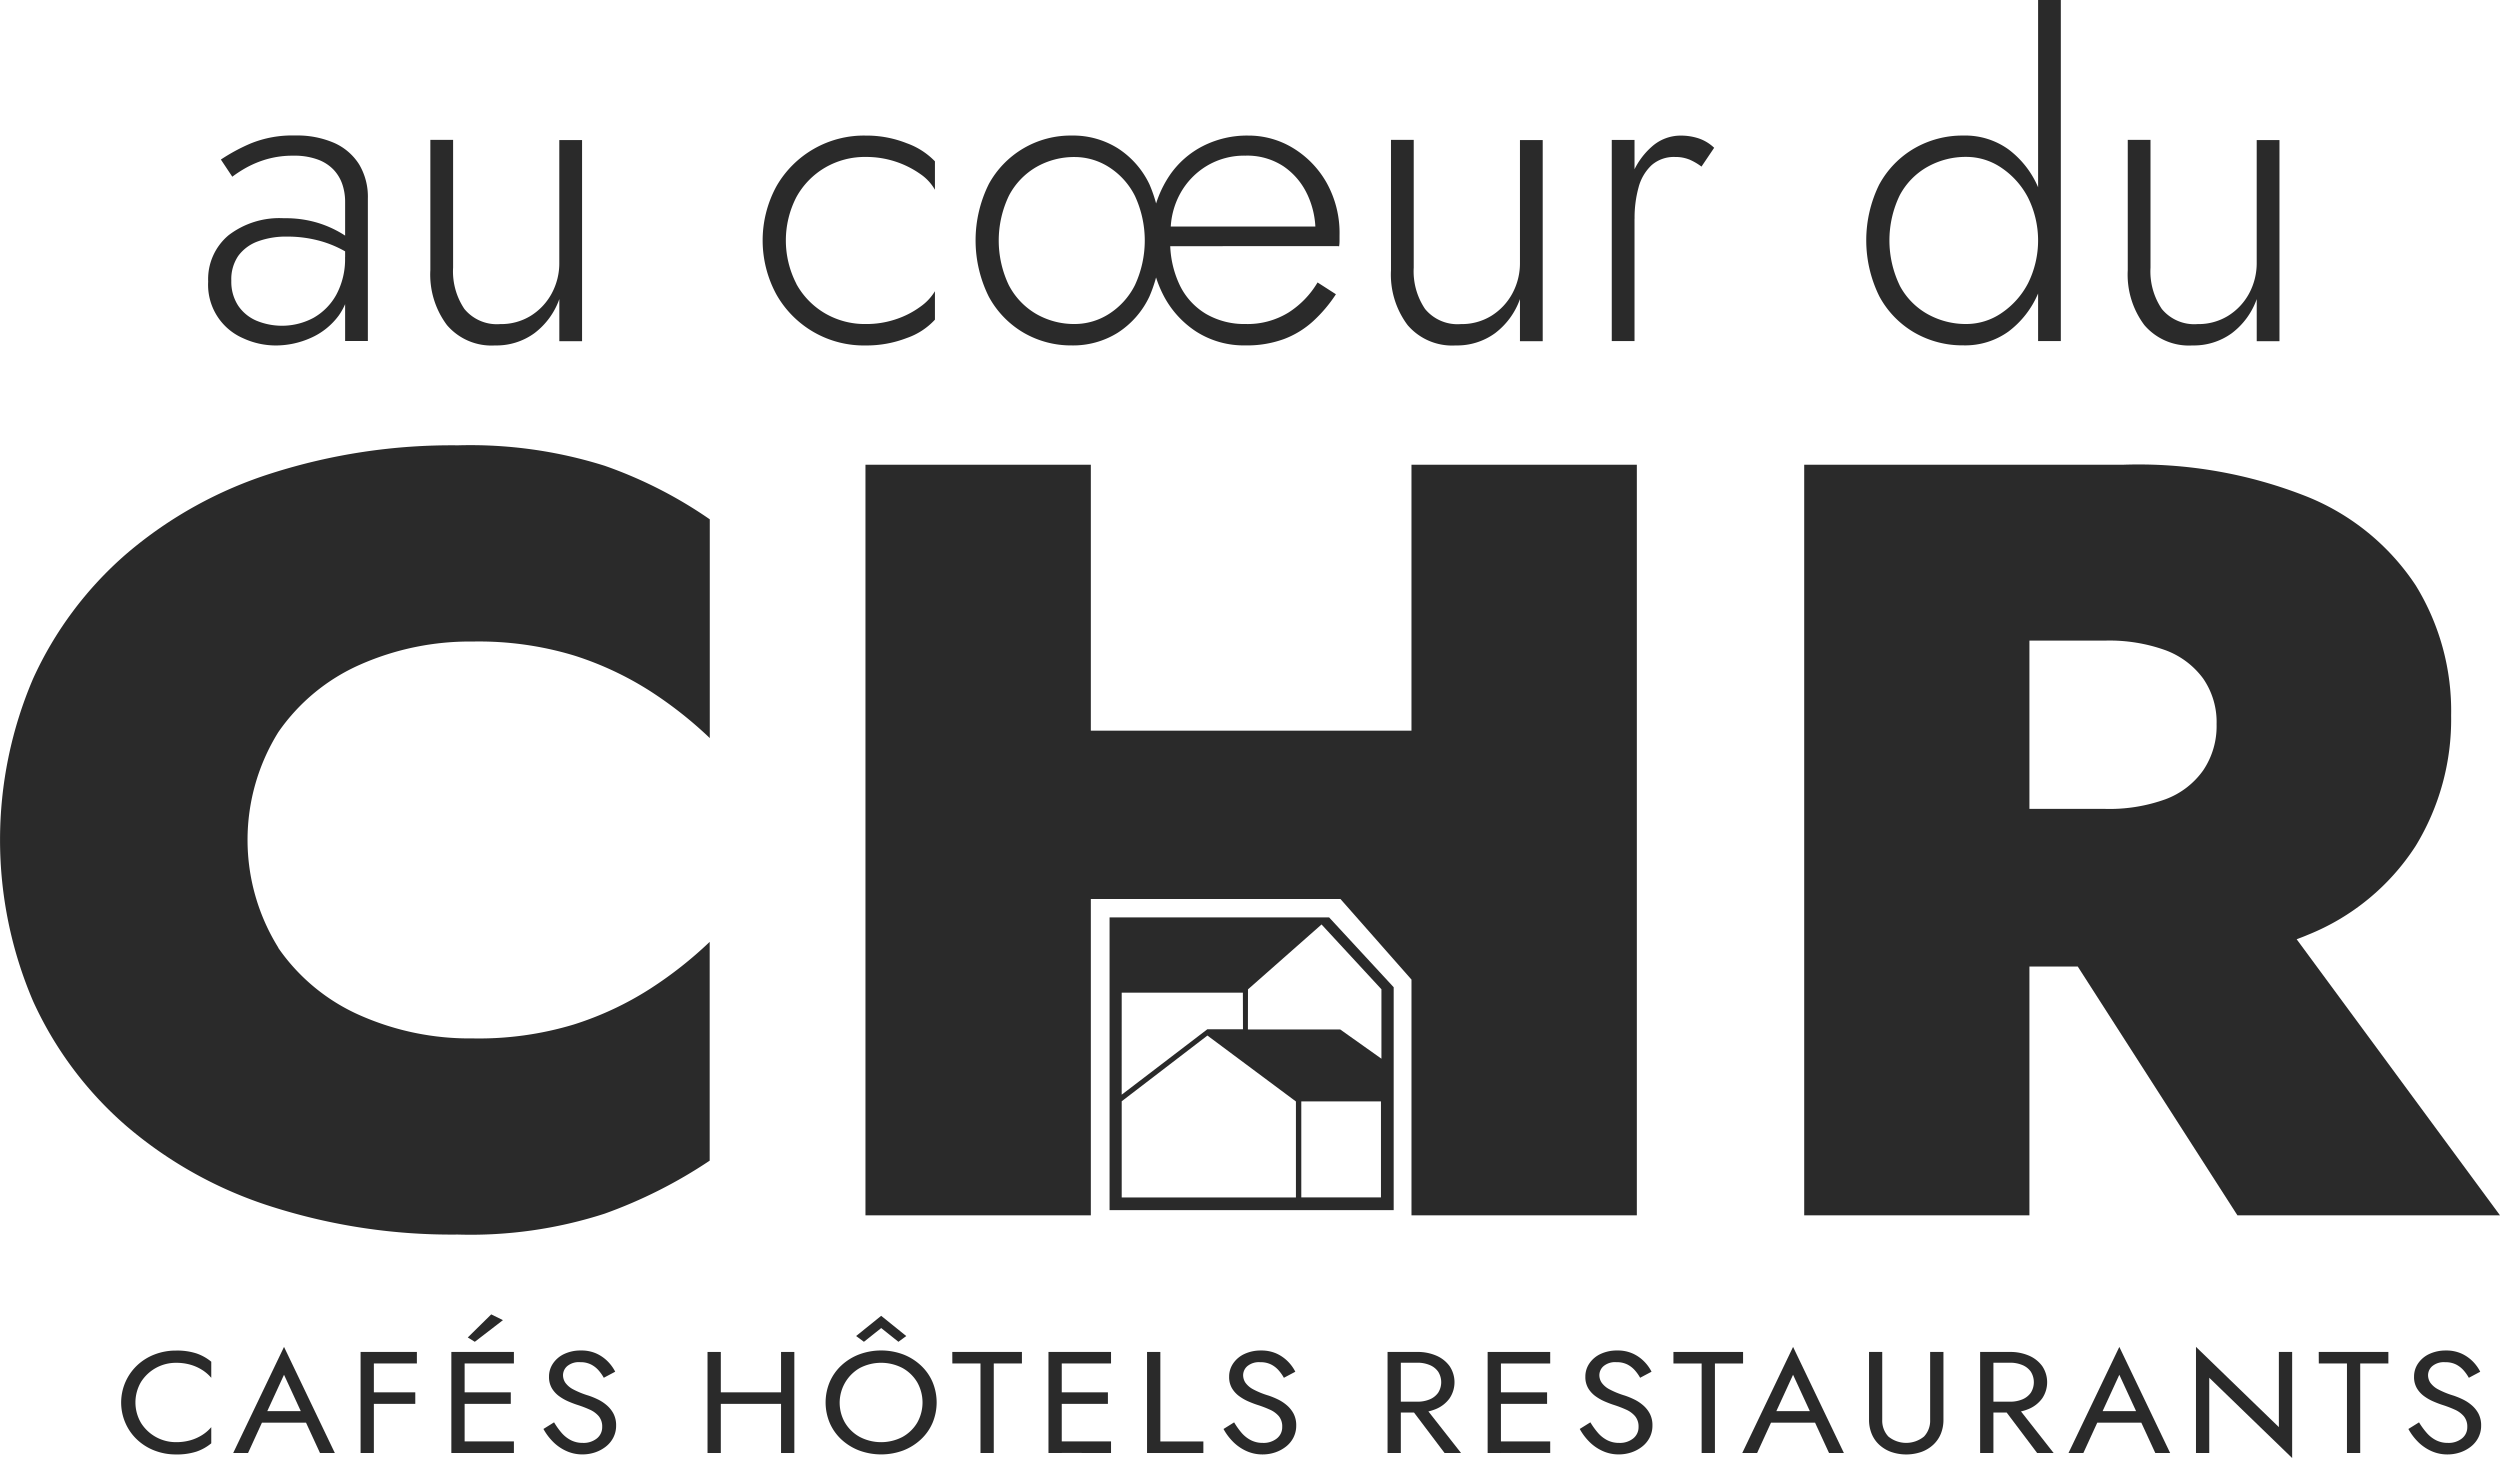
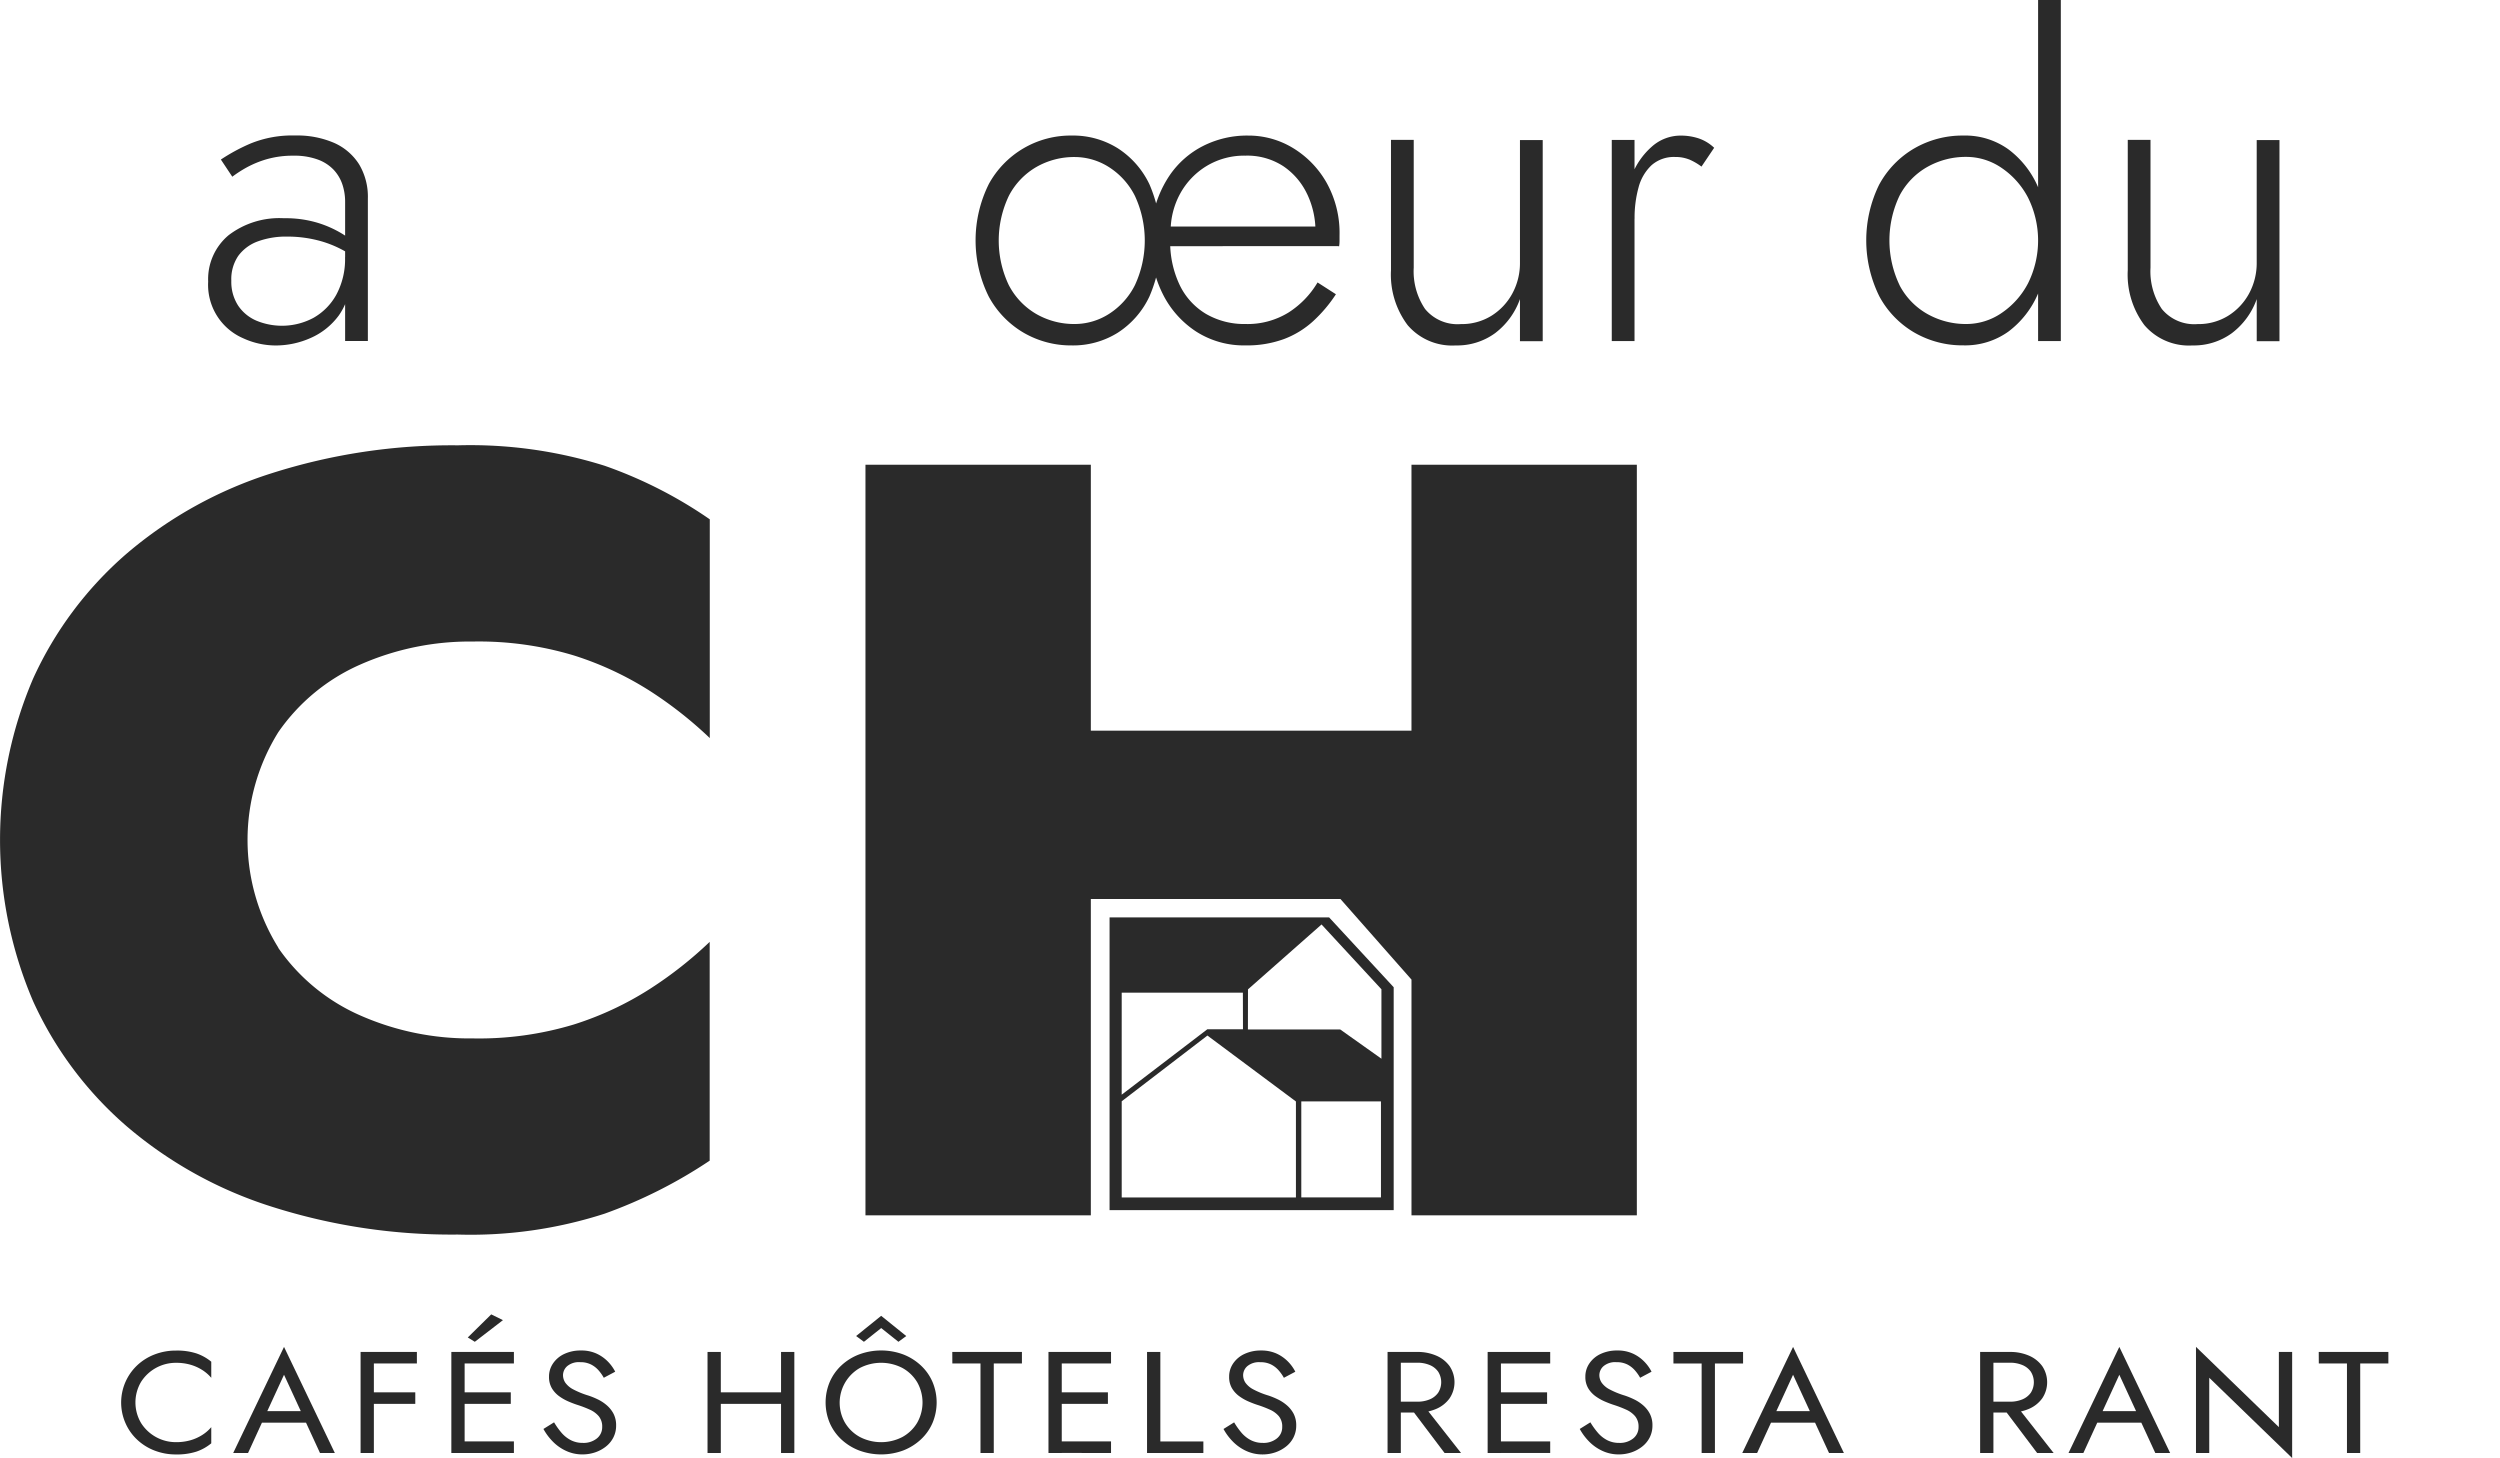
<svg xmlns="http://www.w3.org/2000/svg" width="179.502" height="104.688" viewBox="0 0 179.502 104.688">
  <g id="Groupe_45675" data-name="Groupe 45675" transform="translate(-381.386 -407.658)">
    <g id="Groupe_45675-2" data-name="Groupe 45675-2">
      <path id="Tracé_161762" data-name="Tracé 161762" d="M398.484,429.6a2.993,2.993,0,0,0,1.319,1.085,4.792,4.792,0,0,0,4.081-.2,4.272,4.272,0,0,0,1.648-1.664,5.37,5.37,0,0,0,.629-2.7l.376,1.381a4.555,4.555,0,0,1-.816,2.794,4.988,4.988,0,0,1-2.042,1.634,6.156,6.156,0,0,1-2.479.533,5.586,5.586,0,0,1-2.355-.518,4.176,4.176,0,0,1-2.512-4.065,4.117,4.117,0,0,1,1.46-3.328,5.99,5.99,0,0,1,3.972-1.225,7.981,7.981,0,0,1,2.433.33,7.736,7.736,0,0,1,1.677.737,5.542,5.542,0,0,1,.941.691v1.036a7.834,7.834,0,0,0-2.276-1.114,8.783,8.783,0,0,0-2.527-.361,5.878,5.878,0,0,0-2.118.345,3.021,3.021,0,0,0-1.4,1.037,2.974,2.974,0,0,0-.5,1.789A3.138,3.138,0,0,0,398.484,429.6Zm-1.239-10.486a13.242,13.242,0,0,1,2.118-1.146,7.9,7.9,0,0,1,3.218-.581,6.657,6.657,0,0,1,2.8.533,4.056,4.056,0,0,1,1.79,1.539,4.538,4.538,0,0,1,.628,2.449v10.235h-1.633V422.132a3.9,3.9,0,0,0-.189-1.208,2.893,2.893,0,0,0-.612-1.052,2.971,2.971,0,0,0-1.146-.753,4.831,4.831,0,0,0-1.758-.282,6.734,6.734,0,0,0-1.915.25,7.176,7.176,0,0,0-1.461.6,8.833,8.833,0,0,0-1.02.659Z" fill="#2a2a2a" />
-       <path id="Tracé_161763" data-name="Tracé 161763" d="M414.731,429.843a3.014,3.014,0,0,0,2.574,1.084,4.036,4.036,0,0,0,2.183-.591,4.267,4.267,0,0,0,1.507-1.6,4.561,4.561,0,0,0,.549-2.229v-8.791h1.635v14.442h-1.633v-3.025a5.27,5.27,0,0,1-1.79,2.449,4.63,4.63,0,0,1-2.825.879,4.2,4.2,0,0,1-3.452-1.46,6.039,6.039,0,0,1-1.194-3.945V417.7h1.634v9.167A4.828,4.828,0,0,0,414.731,429.843Z" fill="#2a2a2a" />
-       <path id="Tracé_161764" data-name="Tracé 161764" d="M438.56,428.035a5.54,5.54,0,0,0,2.056,2.118,5.663,5.663,0,0,0,2.935.77,6.613,6.613,0,0,0,2.17-.346,6.323,6.323,0,0,0,1.743-.894,3.7,3.7,0,0,0,1.051-1.115v2.042a4.929,4.929,0,0,1-2.025,1.319,8,8,0,0,1-2.935.533,7.206,7.206,0,0,1-6.421-3.657,8.125,8.125,0,0,1,0-7.771,7.233,7.233,0,0,1,6.421-3.641,7.8,7.8,0,0,1,2.935.549,5.259,5.259,0,0,1,2.025,1.3v2.041a3.416,3.416,0,0,0-1.051-1.131,6.739,6.739,0,0,0-3.909-1.225,5.663,5.663,0,0,0-2.935.77,5.561,5.561,0,0,0-2.056,2.118,6.787,6.787,0,0,0,0,6.214Z" fill="#2a2a2a" />
      <path id="Tracé_161765" data-name="Tracé 161765" d="M452.374,420.891a6.693,6.693,0,0,1,5.965-3.5,6.047,6.047,0,0,1,3.3.91,6.275,6.275,0,0,1,2.277,2.59,10.162,10.162,0,0,1,0,8.053,6.238,6.238,0,0,1-2.277,2.606,6.046,6.046,0,0,1-3.3.91,6.769,6.769,0,0,1-3.452-.91,6.687,6.687,0,0,1-2.512-2.606,9.083,9.083,0,0,1,0-8.053Zm1.46,7.268a5.129,5.129,0,0,0,1.978,2.056,5.451,5.451,0,0,0,2.747.707,4.571,4.571,0,0,0,2.449-.722,5.226,5.226,0,0,0,1.868-2.072,7.609,7.609,0,0,0,0-6.4,5.226,5.226,0,0,0-1.868-2.072,4.581,4.581,0,0,0-2.449-.723,5.451,5.451,0,0,0-2.747.707,5.129,5.129,0,0,0-1.978,2.056,7.453,7.453,0,0,0,0,6.467Zm21.4-6.577a4.964,4.964,0,0,0-1.711-1.995,4.736,4.736,0,0,0-2.715-.753,5.223,5.223,0,0,0-2.779.738,5.3,5.3,0,0,0-1.9,1.978,5.615,5.615,0,0,0-.69,2.778l-.032.565a7.182,7.182,0,0,0,.676,3.219,4.853,4.853,0,0,0,1.9,2.088,5.465,5.465,0,0,0,2.826.722,5.605,5.605,0,0,0,3.107-.833,6.457,6.457,0,0,0,2.072-2.151l1.318.847a10.083,10.083,0,0,1-1.632,1.931,6.513,6.513,0,0,1-2.1,1.287,7.708,7.708,0,0,1-2.761.455,6.342,6.342,0,0,1-3.551-1,6.865,6.865,0,0,1-2.4-2.716,8.338,8.338,0,0,1-.863-3.815c0-.272.01-.534.031-.789s.052-.5.1-.754a7.878,7.878,0,0,1,1.24-3.139,6.423,6.423,0,0,1,2.386-2.1,6.98,6.98,0,0,1,3.249-.753,6.144,6.144,0,0,1,3.218.894,6.859,6.859,0,0,1,2.418,2.5,7.4,7.4,0,0,1,.925,3.767v.4a2.362,2.362,0,0,1-.032.394l-1.695-.408V424.3a6.2,6.2,0,0,0-.6-2.712Zm-10.235,2.339h12.15l.377,1.412H465Z" fill="#2a2a2a" />
      <path id="Tracé_161766" data-name="Tracé 161766" d="M483.707,429.843a3.014,3.014,0,0,0,2.574,1.084,4.038,4.038,0,0,0,2.183-.591,4.275,4.275,0,0,0,1.507-1.6,4.572,4.572,0,0,0,.549-2.229v-8.791h1.634v14.442H490.52v-3.025a5.274,5.274,0,0,1-1.789,2.449,4.63,4.63,0,0,1-2.825.879,4.2,4.2,0,0,1-3.452-1.46,6.039,6.039,0,0,1-1.194-3.945V417.7h1.633v9.167A4.836,4.836,0,0,0,483.707,429.843Z" fill="#2a2a2a" />
      <path id="Tracé_161767" data-name="Tracé 161767" d="M498.746,432.147h-1.634V417.706h1.634Zm3.909-13.044a2.632,2.632,0,0,0-.986-.173,2.42,2.42,0,0,0-1.711.6,3.365,3.365,0,0,0-.926,1.6,8.176,8.176,0,0,0-.282,2.229H498a8.188,8.188,0,0,1,.534-3.058,5.285,5.285,0,0,1,1.459-2.118,3.1,3.1,0,0,1,2.057-.789,4.094,4.094,0,0,1,1.3.2,3.011,3.011,0,0,1,1.114.676l-.91,1.35a4.293,4.293,0,0,0-.9-.52Z" fill="#2a2a2a" />
      <path id="Tracé_161768" data-name="Tracé 161768" d="M516.326,420.891a6.691,6.691,0,0,1,2.527-2.59,6.9,6.9,0,0,1,3.5-.91,5.327,5.327,0,0,1,3.234.986,6.663,6.663,0,0,1,2.119,2.685,10.042,10.042,0,0,1,0,7.707,6.645,6.645,0,0,1-2.119,2.7,5.327,5.327,0,0,1-3.234.986,6.9,6.9,0,0,1-3.5-.91,6.657,6.657,0,0,1-2.527-2.606,9.077,9.077,0,0,1,0-8.053Zm1.46,7.268a5.066,5.066,0,0,0,2.009,2.056,5.621,5.621,0,0,0,2.778.707,4.471,4.471,0,0,0,2.527-.789A5.8,5.8,0,0,0,527,428a6.907,6.907,0,0,0,0-6.153,5.8,5.8,0,0,0-1.9-2.135,4.473,4.473,0,0,0-2.527-.789,5.609,5.609,0,0,0-2.778.706,5.065,5.065,0,0,0-2.009,2.056,7.453,7.453,0,0,0,0,6.467Zm11.569-20.5v24.488h-1.632V407.658Z" fill="#2a2a2a" />
      <path id="Tracé_161769" data-name="Tracé 161769" d="M536.607,429.843a3.013,3.013,0,0,0,2.574,1.084,4.038,4.038,0,0,0,2.181-.591,4.27,4.27,0,0,0,1.508-1.6,4.583,4.583,0,0,0,.549-2.229v-8.791h1.635v14.442h-1.633v-3.025a5.274,5.274,0,0,1-1.789,2.449,4.633,4.633,0,0,1-2.826.879,4.2,4.2,0,0,1-3.452-1.46,6.032,6.032,0,0,1-1.193-3.945V417.7h1.633v9.167A4.823,4.823,0,0,0,536.607,429.843Z" fill="#2a2a2a" />
    </g>
    <g id="Groupe_45677" data-name="Groupe 45677">
      <g id="Groupe_45676" data-name="Groupe 45676">
        <path id="Tracé_161770" data-name="Tracé 161770" d="M401.363,475.712a13.983,13.983,0,0,0,5.881,4.851,19.436,19.436,0,0,0,8.087,1.654,23.555,23.555,0,0,0,7.257-1,22.953,22.953,0,0,0,5.5-2.579,28.55,28.55,0,0,0,4.254-3.353v15.709A34.407,34.407,0,0,1,424.8,494.8a31.317,31.317,0,0,1-10.553,1.5,42.512,42.512,0,0,1-13.345-2,29.887,29.887,0,0,1-10.421-5.776,26.191,26.191,0,0,1-6.715-8.97,29.431,29.431,0,0,1,0-23.177,26.209,26.209,0,0,1,6.715-8.969,29.907,29.907,0,0,1,10.426-5.775,42.538,42.538,0,0,1,13.345-2A32.119,32.119,0,0,1,424.8,441.1a31.576,31.576,0,0,1,7.549,3.846v15.706A28.807,28.807,0,0,0,428.1,457.3a23.087,23.087,0,0,0-5.505-2.579,23.615,23.615,0,0,0-7.257-1,19.476,19.476,0,0,0-8.088,1.655,14,14,0,0,0-5.88,4.851,14.647,14.647,0,0,0,0,15.474Z" fill="#2a2a2a" />
      </g>
-       <path id="Tracé_161771" data-name="Tracé 161771" d="M542.036,494.921h18.852l-14.6-19.824c.264-.1.534-.2.789-.312a16.535,16.535,0,0,0,7.757-6.391,17.44,17.44,0,0,0,2.545-9.354,17.2,17.2,0,0,0-2.545-9.354,16.922,16.922,0,0,0-7.757-6.351,32.787,32.787,0,0,0-13.216-2.31H510.929v53.893H527.1V477.056h3.471Zm-9.508-41.267a11.875,11.875,0,0,1,4.34.69,5.9,5.9,0,0,1,2.711,2.04,5.5,5.5,0,0,1,.96,3.273,5.67,5.67,0,0,1-.96,3.31,5.78,5.78,0,0,1-2.711,2.079,11.854,11.854,0,0,1-4.34.691H527.1V453.654Z" fill="#2a2a2a" />
    </g>
    <path id="Tracé_161772" data-name="Tracé 161772" d="M482.731,441.028v19.093H459.709V441.028H443.527v53.893h16.182V472.208h17.923l5.1,5.785v16.928h16.181V441.028Z" fill="#2a2a2a" />
    <g id="Groupe_45678" data-name="Groupe 45678">
      <path id="Tracé_161773" data-name="Tracé 161773" d="M391.518,509.837a2.953,2.953,0,0,0,2.51,1.369,3.712,3.712,0,0,0,1.028-.135,3.238,3.238,0,0,0,.847-.378,2.816,2.816,0,0,0,.652-.565v1.161a3.381,3.381,0,0,1-1.078.6,4.581,4.581,0,0,1-1.448.2,4.221,4.221,0,0,1-1.533-.275,3.811,3.811,0,0,1-1.252-.777,3.6,3.6,0,0,1-.842-1.183,3.675,3.675,0,0,1,.842-4.172,3.811,3.811,0,0,1,1.252-.777,4.221,4.221,0,0,1,1.533-.275,4.523,4.523,0,0,1,1.448.2,3.4,3.4,0,0,1,1.078.6v1.157a2.84,2.84,0,0,0-.652-.565,3.238,3.238,0,0,0-.847-.378,3.712,3.712,0,0,0-1.028-.135,2.96,2.96,0,0,0-2.51,1.363A2.9,2.9,0,0,0,391.518,509.837Z" fill="#2a2a2a" />
      <path id="Tracé_161774" data-name="Tracé 161774" d="M400.453,509.248l-.09.187-1.167,2.55h-1.067l3.65-7.619,3.649,7.619h-1.066l-1.146-2.488-.09-.207-1.347-2.923Zm-.394-.269h3.481l.336.829h-4.155Z" fill="#2a2a2a" />
      <path id="Tracé_161775" data-name="Tracé 161775" d="M408.23,504.729v7.256h-.954v-7.256Zm-.426,0h3.515v.829H407.8Zm0,2.9h3.4v.828h-3.4Z" fill="#2a2a2a" />
      <path id="Tracé_161776" data-name="Tracé 161776" d="M414.747,504.729v7.256h-.954v-7.256Zm-.426,0h3.964v.829h-3.962Zm0,2.9h3.74v.828h-3.738Zm0,3.524h3.964v.829h-3.962ZM415.478,504l-.505-.311,1.684-1.658.842.414Z" fill="#2a2a2a" />
      <path id="Tracé_161777" data-name="Tracé 161777" d="M421.722,510.553a2.237,2.237,0,0,0,.668.519,1.844,1.844,0,0,0,.842.187,1.519,1.519,0,0,0,1.011-.321,1.027,1.027,0,0,0,.381-.819,1.161,1.161,0,0,0-.247-.777,1.83,1.83,0,0,0-.646-.472,8.044,8.044,0,0,0-.847-.327c-.2-.062-.415-.143-.652-.244a3.46,3.46,0,0,1-.685-.383,1.925,1.925,0,0,1-.533-.575,1.582,1.582,0,0,1-.208-.84,1.653,1.653,0,0,1,.3-.964,1.972,1.972,0,0,1,.808-.67,2.745,2.745,0,0,1,1.184-.243,2.616,2.616,0,0,1,1.117.222,2.74,2.74,0,0,1,.815.571,2.97,2.97,0,0,1,.528.73l-.82.436a2.982,2.982,0,0,0-.37-.528,1.818,1.818,0,0,0-.545-.425,1.672,1.672,0,0,0-.78-.166,1.3,1.3,0,0,0-.932.285.872.872,0,0,0-.3.637.984.984,0,0,0,.168.554,1.606,1.606,0,0,0,.567.478,6.079,6.079,0,0,0,1.085.441,5.44,5.44,0,0,1,.663.269,2.959,2.959,0,0,1,.646.419,2.081,2.081,0,0,1,.493.611,1.789,1.789,0,0,1,.191.856,1.862,1.862,0,0,1-.2.86,1.954,1.954,0,0,1-.539.652,2.562,2.562,0,0,1-.774.415,2.839,2.839,0,0,1-.9.145,2.763,2.763,0,0,1-1.183-.255,3.2,3.2,0,0,1-.955-.673,4.043,4.043,0,0,1-.668-.9l.764-.476A5.307,5.307,0,0,0,421.722,510.553Z" fill="#2a2a2a" />
      <path id="Tracé_161778" data-name="Tracé 161778" d="M433.141,504.729v7.256h-.954v-7.256Zm-.426,2.9h5.39v.828h-5.39Zm5.705-2.9v7.256h-.954v-7.256Z" fill="#2a2a2a" />
      <path id="Tracé_161779" data-name="Tracé 161779" d="M440.963,506.88a3.533,3.533,0,0,1,.836-1.183,3.922,3.922,0,0,1,1.27-.789,4.544,4.544,0,0,1,3.172,0,3.932,3.932,0,0,1,1.262.789,3.523,3.523,0,0,1,.837,1.183,3.8,3.8,0,0,1,0,2.949,3.536,3.536,0,0,1-.837,1.184,3.966,3.966,0,0,1-1.262.789,4.566,4.566,0,0,1-3.172,0,3.956,3.956,0,0,1-1.27-.789,3.547,3.547,0,0,1-.836-1.184A3.8,3.8,0,0,1,440.963,506.88Zm1.1,2.938a2.791,2.791,0,0,0,1.061,1.016,3.32,3.32,0,0,0,3.057,0,2.807,2.807,0,0,0,1.056-1.016,2.951,2.951,0,0,0,0-2.922,2.814,2.814,0,0,0-1.056-1.016,3.326,3.326,0,0,0-3.057,0,2.877,2.877,0,0,0-1.069,3.926l.008.013ZM443.416,504l-.561-.414,1.8-1.451,1.8,1.451-.562.414-1.236-.986Z" fill="#2a2a2a" />
      <path id="Tracé_161780" data-name="Tracé 161780" d="M449.761,504.729h5v.829h-2.021v6.426h-.954v-6.426h-2.021Z" fill="#2a2a2a" />
      <path id="Tracé_161781" data-name="Tracé 161781" d="M457.621,504.729v7.256h-.954v-7.256Zm-.426,0h3.964v.829H457.2Zm0,2.9h3.74v.828H457.2Zm0,3.524h3.964v.829H457.2Z" fill="#2a2a2a" />
      <path id="Tracé_161782" data-name="Tracé 161782" d="M464.7,504.729v6.427h3.089v.829h-4.044v-7.256Z" fill="#2a2a2a" />
      <path id="Tracé_161783" data-name="Tracé 161783" d="M470.547,510.553a2.249,2.249,0,0,0,.668.519,1.847,1.847,0,0,0,.842.187,1.517,1.517,0,0,0,1.011-.321,1.021,1.021,0,0,0,.382-.819,1.157,1.157,0,0,0-.24-.775,1.8,1.8,0,0,0-.646-.472,8.044,8.044,0,0,0-.847-.327c-.2-.062-.415-.143-.652-.244a3.449,3.449,0,0,1-.684-.383,1.928,1.928,0,0,1-.534-.575,1.582,1.582,0,0,1-.208-.84,1.66,1.66,0,0,1,.3-.964,1.983,1.983,0,0,1,.809-.67,2.753,2.753,0,0,1,1.183-.244,2.639,2.639,0,0,1,1.118.223,2.769,2.769,0,0,1,.814.57,2.925,2.925,0,0,1,.528.731l-.821.436a2.981,2.981,0,0,0-.37-.528,1.821,1.821,0,0,0-.545-.426,1.671,1.671,0,0,0-.78-.165,1.3,1.3,0,0,0-.931.285.869.869,0,0,0-.3.637.986.986,0,0,0,.168.554,1.607,1.607,0,0,0,.567.478,5.945,5.945,0,0,0,1.085.44,5.672,5.672,0,0,1,.662.27,2.956,2.956,0,0,1,.646.419,2.1,2.1,0,0,1,.494.611,1.8,1.8,0,0,1,.19.855,1.868,1.868,0,0,1-.2.86,1.939,1.939,0,0,1-.54.653,2.567,2.567,0,0,1-.775.415,2.828,2.828,0,0,1-.9.145,2.779,2.779,0,0,1-1.184-.255,3.229,3.229,0,0,1-.955-.673,4.009,4.009,0,0,1-.667-.9l.763-.476A5.373,5.373,0,0,0,470.547,510.553Z" fill="#2a2a2a" />
      <path id="Tracé_161784" data-name="Tracé 161784" d="M481.967,504.729v7.256h-.953v-7.256Zm-.426,0h1.606a3.36,3.36,0,0,1,1.364.264,2.291,2.291,0,0,1,.955.751,2.073,2.073,0,0,1,0,2.317,2.282,2.282,0,0,1-.955.756,3.327,3.327,0,0,1-1.364.264h-1.606V508.3h1.606a2.25,2.25,0,0,0,.892-.165,1.389,1.389,0,0,0,.607-.477,1.414,1.414,0,0,0,0-1.514,1.38,1.38,0,0,0-.607-.476,2.251,2.251,0,0,0-.892-.166h-1.606Zm1.942,3.68,2.808,3.576h-1.183l-2.7-3.576Z" fill="#2a2a2a" />
      <path id="Tracé_161785" data-name="Tracé 161785" d="M489.154,504.729v7.256H488.2v-7.256Zm-.426,0h3.964v.829h-3.964Zm0,2.9h3.74v.828h-3.74Zm0,3.524h3.964v.829h-3.964Z" fill="#2a2a2a" />
      <path id="Tracé_161786" data-name="Tracé 161786" d="M496.133,510.553a2.237,2.237,0,0,0,.668.519,1.844,1.844,0,0,0,.842.187,1.517,1.517,0,0,0,1.01-.321,1.025,1.025,0,0,0,.382-.819,1.161,1.161,0,0,0-.248-.777,1.8,1.8,0,0,0-.646-.472,8.044,8.044,0,0,0-.847-.327c-.2-.062-.415-.143-.652-.244a3.424,3.424,0,0,1-.684-.383,1.915,1.915,0,0,1-.534-.575,1.582,1.582,0,0,1-.208-.84,1.661,1.661,0,0,1,.3-.964,1.972,1.972,0,0,1,.808-.67,2.744,2.744,0,0,1,1.184-.243,2.616,2.616,0,0,1,1.117.222,2.715,2.715,0,0,1,.815.571,2.92,2.92,0,0,1,.528.73l-.82.436a2.938,2.938,0,0,0-.371-.528,1.813,1.813,0,0,0-.544-.425,1.672,1.672,0,0,0-.78-.166,1.3,1.3,0,0,0-.932.285.872.872,0,0,0-.3.637.977.977,0,0,0,.169.554,1.6,1.6,0,0,0,.567.478,6.019,6.019,0,0,0,1.085.441,5.41,5.41,0,0,1,.661.269,2.958,2.958,0,0,1,.646.419,2.081,2.081,0,0,1,.493.611,1.789,1.789,0,0,1,.191.856,1.874,1.874,0,0,1-.2.86,1.957,1.957,0,0,1-.54.652,2.562,2.562,0,0,1-.774.415,2.839,2.839,0,0,1-.9.145,2.763,2.763,0,0,1-1.183-.255,3.211,3.211,0,0,1-.955-.673,4.043,4.043,0,0,1-.668-.9l.763-.476A5.479,5.479,0,0,0,496.133,510.553Z" fill="#2a2a2a" />
      <path id="Tracé_161787" data-name="Tracé 161787" d="M501.54,504.729h5v.829h-2.021v6.426h-.954v-6.426H501.54Z" fill="#2a2a2a" />
      <path id="Tracé_161788" data-name="Tracé 161788" d="M508.806,509.248l-.09.187-1.168,2.55h-1.067l3.649-7.619,3.649,7.619h-1.067l-1.146-2.488-.089-.207-1.348-2.923Zm-.395-.269h3.482l.336.829h-4.155Z" fill="#2a2a2a" />
-       <path id="Tracé_161789" data-name="Tracé 161789" d="M516.532,504.729V509.6a1.669,1.669,0,0,0,.438,1.2,2.022,2.022,0,0,0,2.564,0,1.66,1.66,0,0,0,.438-1.2v-4.871h.955V509.6a2.642,2.642,0,0,1-.184.995,2.214,2.214,0,0,1-.54.789,2.51,2.51,0,0,1-.847.519,3.339,3.339,0,0,1-2.2,0,2.523,2.523,0,0,1-.848-.519,2.184,2.184,0,0,1-.538-.789,2.625,2.625,0,0,1-.186-.995v-4.871Z" fill="#2a2a2a" />
      <path id="Tracé_161790" data-name="Tracé 161790" d="M524.515,504.729v7.256h-.954v-7.256Zm-.426,0H525.7a3.363,3.363,0,0,1,1.364.264,2.288,2.288,0,0,1,.954.751,2.069,2.069,0,0,1,0,2.317,2.273,2.273,0,0,1-.954.756,3.33,3.33,0,0,1-1.364.264h-1.606V508.3H525.7a2.253,2.253,0,0,0,.892-.165,1.394,1.394,0,0,0,.607-.477,1.418,1.418,0,0,0,0-1.514,1.385,1.385,0,0,0-.607-.476,2.254,2.254,0,0,0-.892-.166h-1.606Zm1.942,3.68,2.808,3.576h-1.184l-2.694-3.576Z" fill="#2a2a2a" />
      <path id="Tracé_161791" data-name="Tracé 161791" d="M532.231,509.248l-.09.187-1.168,2.55h-1.067l3.649-7.619,3.649,7.619h-1.066l-1.146-2.488-.09-.207-1.347-2.923Zm-.4-.269h3.482l.336.829H531.5Z" fill="#2a2a2a" />
      <path id="Tracé_161792" data-name="Tracé 161792" d="M545.964,504.728v7.618l-5.952-5.763v5.4h-.953v-7.619l5.951,5.763v-5.4Z" fill="#2a2a2a" />
      <path id="Tracé_161793" data-name="Tracé 161793" d="M547.873,504.729h5v.829h-2.022v6.426H549.9v-6.426h-2.022Z" fill="#2a2a2a" />
-       <path id="Tracé_161794" data-name="Tracé 161794" d="M555.637,510.553a2.232,2.232,0,0,0,.667.519,1.848,1.848,0,0,0,.843.187,1.521,1.521,0,0,0,1.011-.321,1.023,1.023,0,0,0,.381-.819,1.161,1.161,0,0,0-.25-.775,1.806,1.806,0,0,0-.646-.472,8.059,8.059,0,0,0-.848-.327q-.3-.093-.652-.244a3.458,3.458,0,0,1-.685-.383,1.924,1.924,0,0,1-.533-.575,1.582,1.582,0,0,1-.208-.84,1.659,1.659,0,0,1,.3-.964,1.981,1.981,0,0,1,.809-.67,2.76,2.76,0,0,1,1.184-.244,2.632,2.632,0,0,1,1.117.223,2.755,2.755,0,0,1,.815.57,2.946,2.946,0,0,1,.527.731l-.819.436a2.983,2.983,0,0,0-.37-.528,1.836,1.836,0,0,0-.545-.426,1.671,1.671,0,0,0-.78-.165,1.3,1.3,0,0,0-.933.285.873.873,0,0,0-.3.637.986.986,0,0,0,.167.554,1.616,1.616,0,0,0,.567.478,6,6,0,0,0,1.085.44,5.615,5.615,0,0,1,.663.27,2.955,2.955,0,0,1,.646.419,2.081,2.081,0,0,1,.493.611,1.8,1.8,0,0,1,.191.855,1.856,1.856,0,0,1-.2.86,1.948,1.948,0,0,1-.539.653,2.562,2.562,0,0,1-.774.415,2.84,2.84,0,0,1-.905.145,2.774,2.774,0,0,1-1.183-.255,3.2,3.2,0,0,1-.955-.673,4.043,4.043,0,0,1-.668-.9l.764-.476A5.449,5.449,0,0,0,555.637,510.553Z" fill="#2a2a2a" />
    </g>
    <g id="Groupe_45679" data-name="Groupe 45679">
      <path id="Tracé_161795" data-name="Tracé 161795" d="M474.82,486.741h5.72v6.892h-5.72Zm-12.894-.011,6.154-4.719,6.355,4.734v6.89H461.926Zm0-7.8h8.7l.007,2.628h-2.557l-6.152,4.7Zm9.067-.236,5.281-4.659,4.3,4.653v4.986l-2.959-2.1h-6.627Zm-9.939-5.168v21.021h20.4V478.542l-4.636-5.014Z" fill="#2a2a2a" />
    </g>
  </g>
</svg>